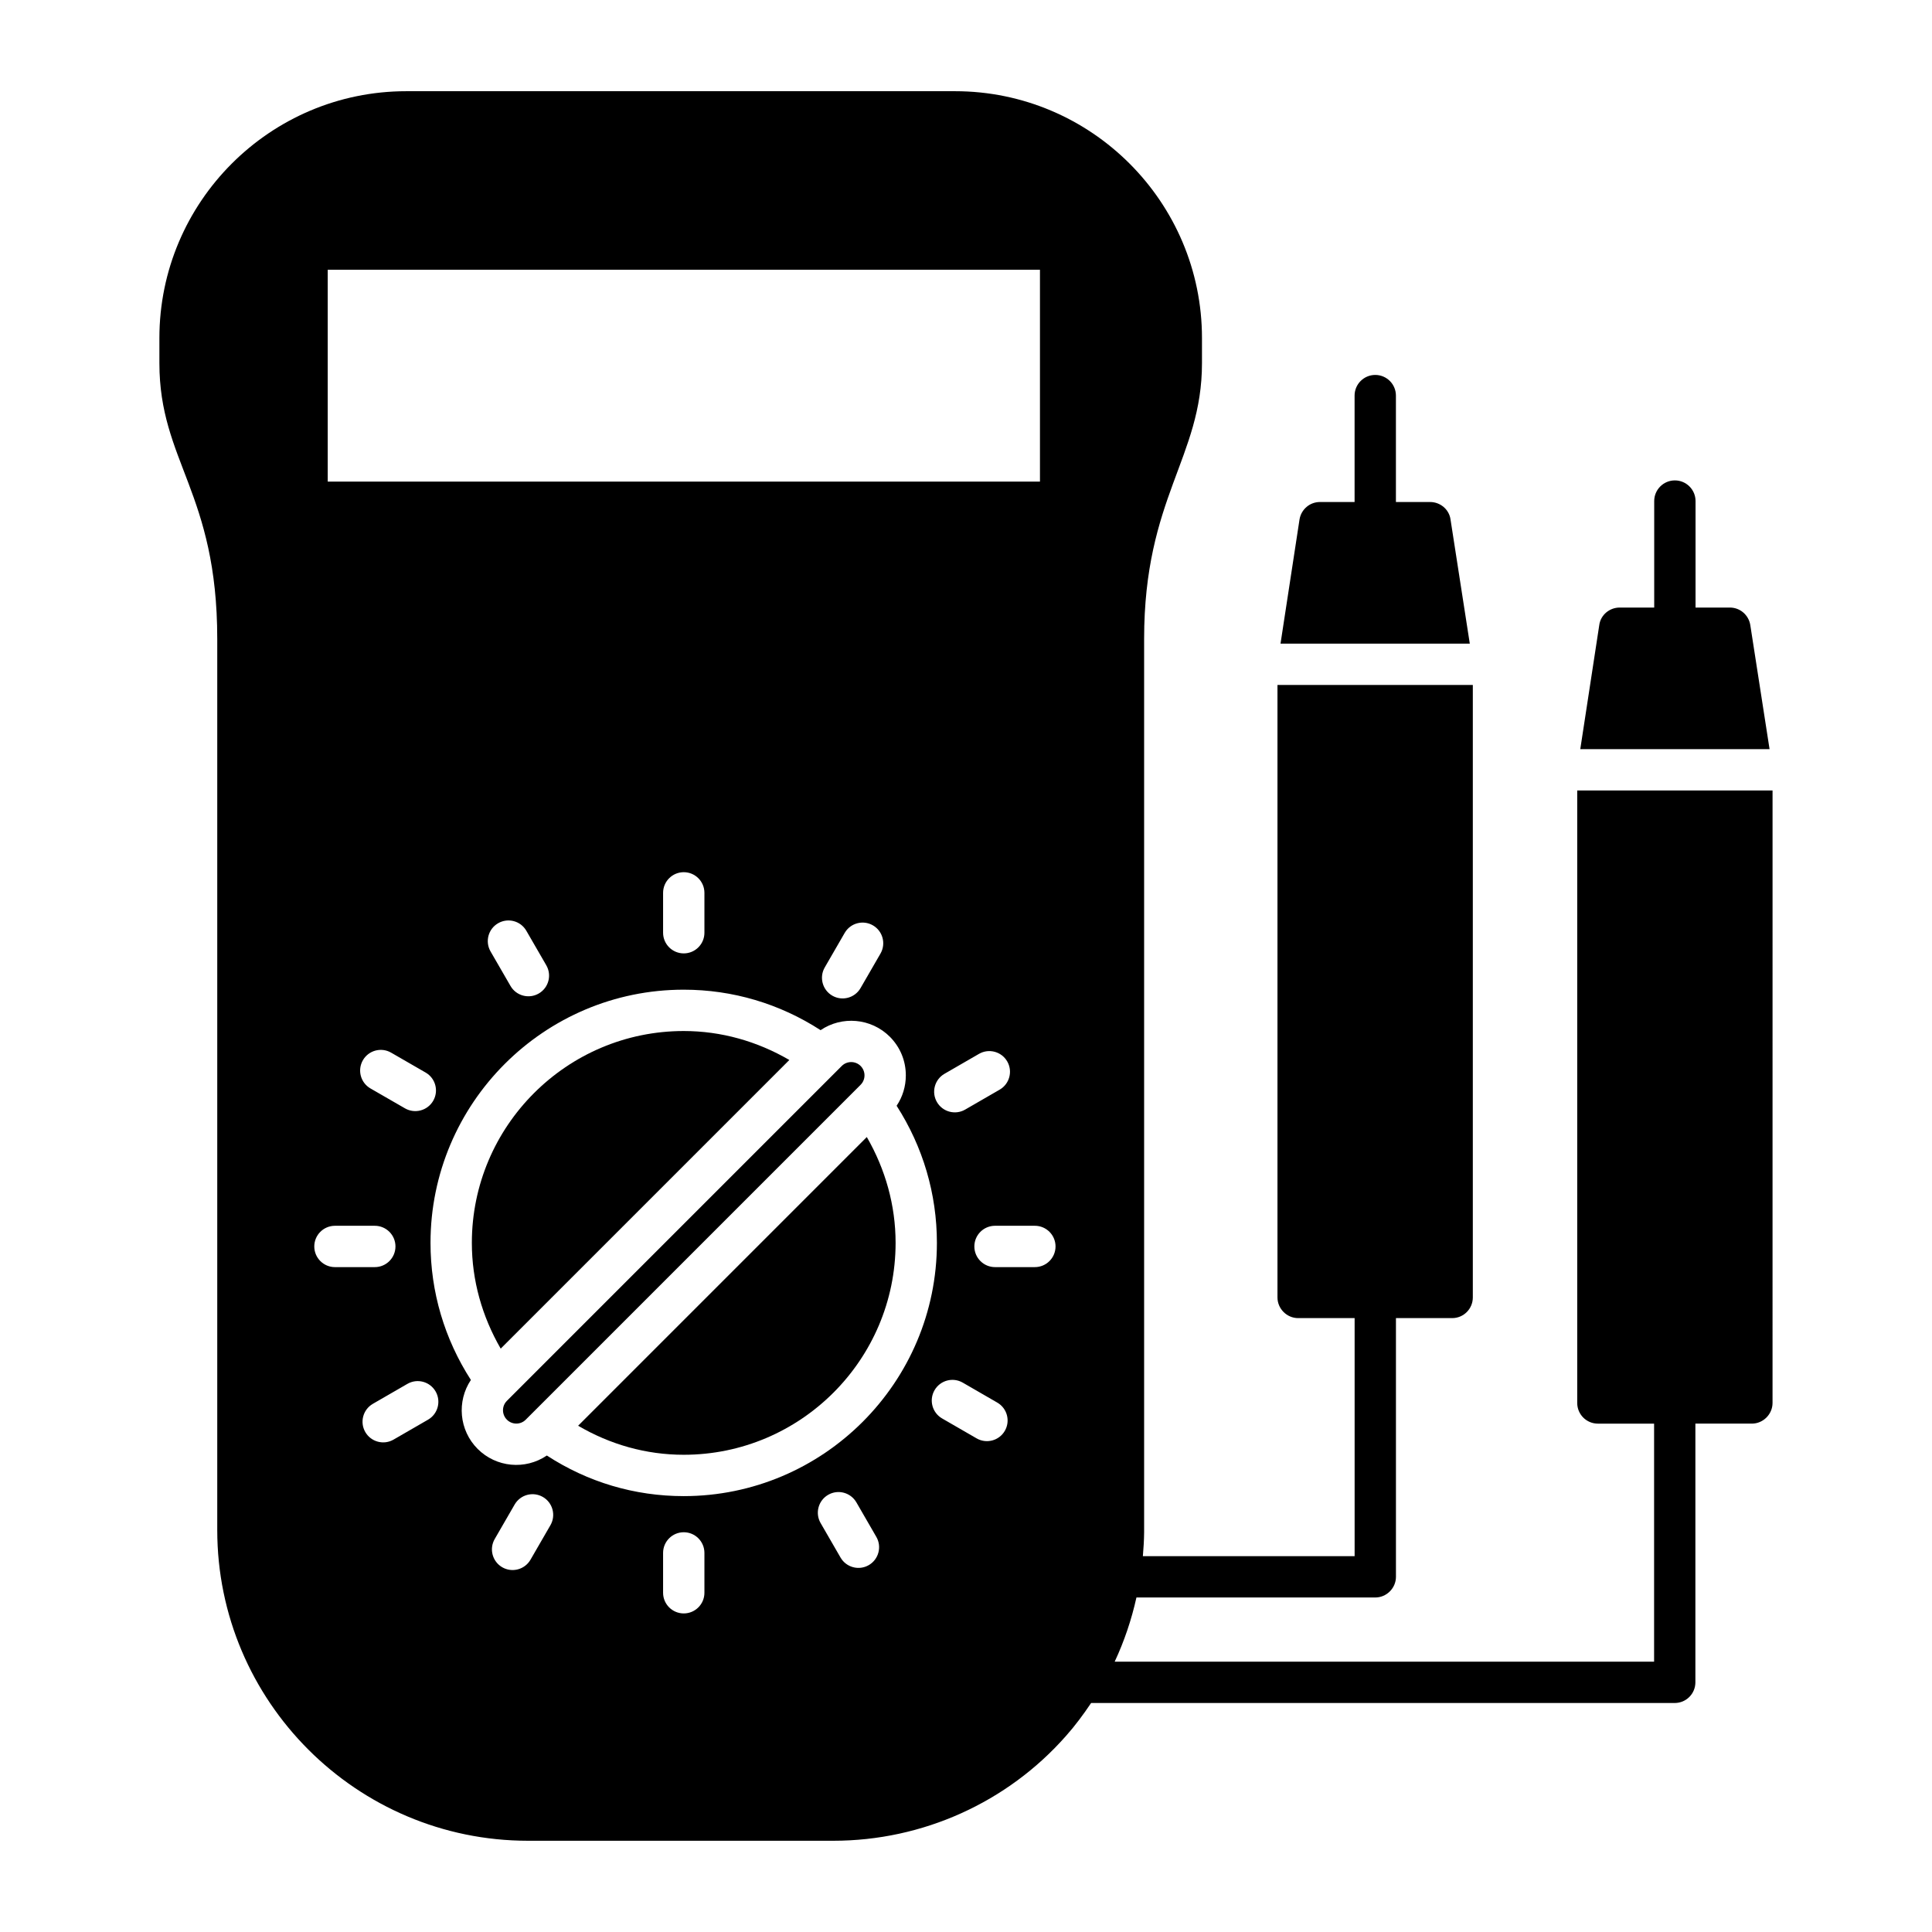
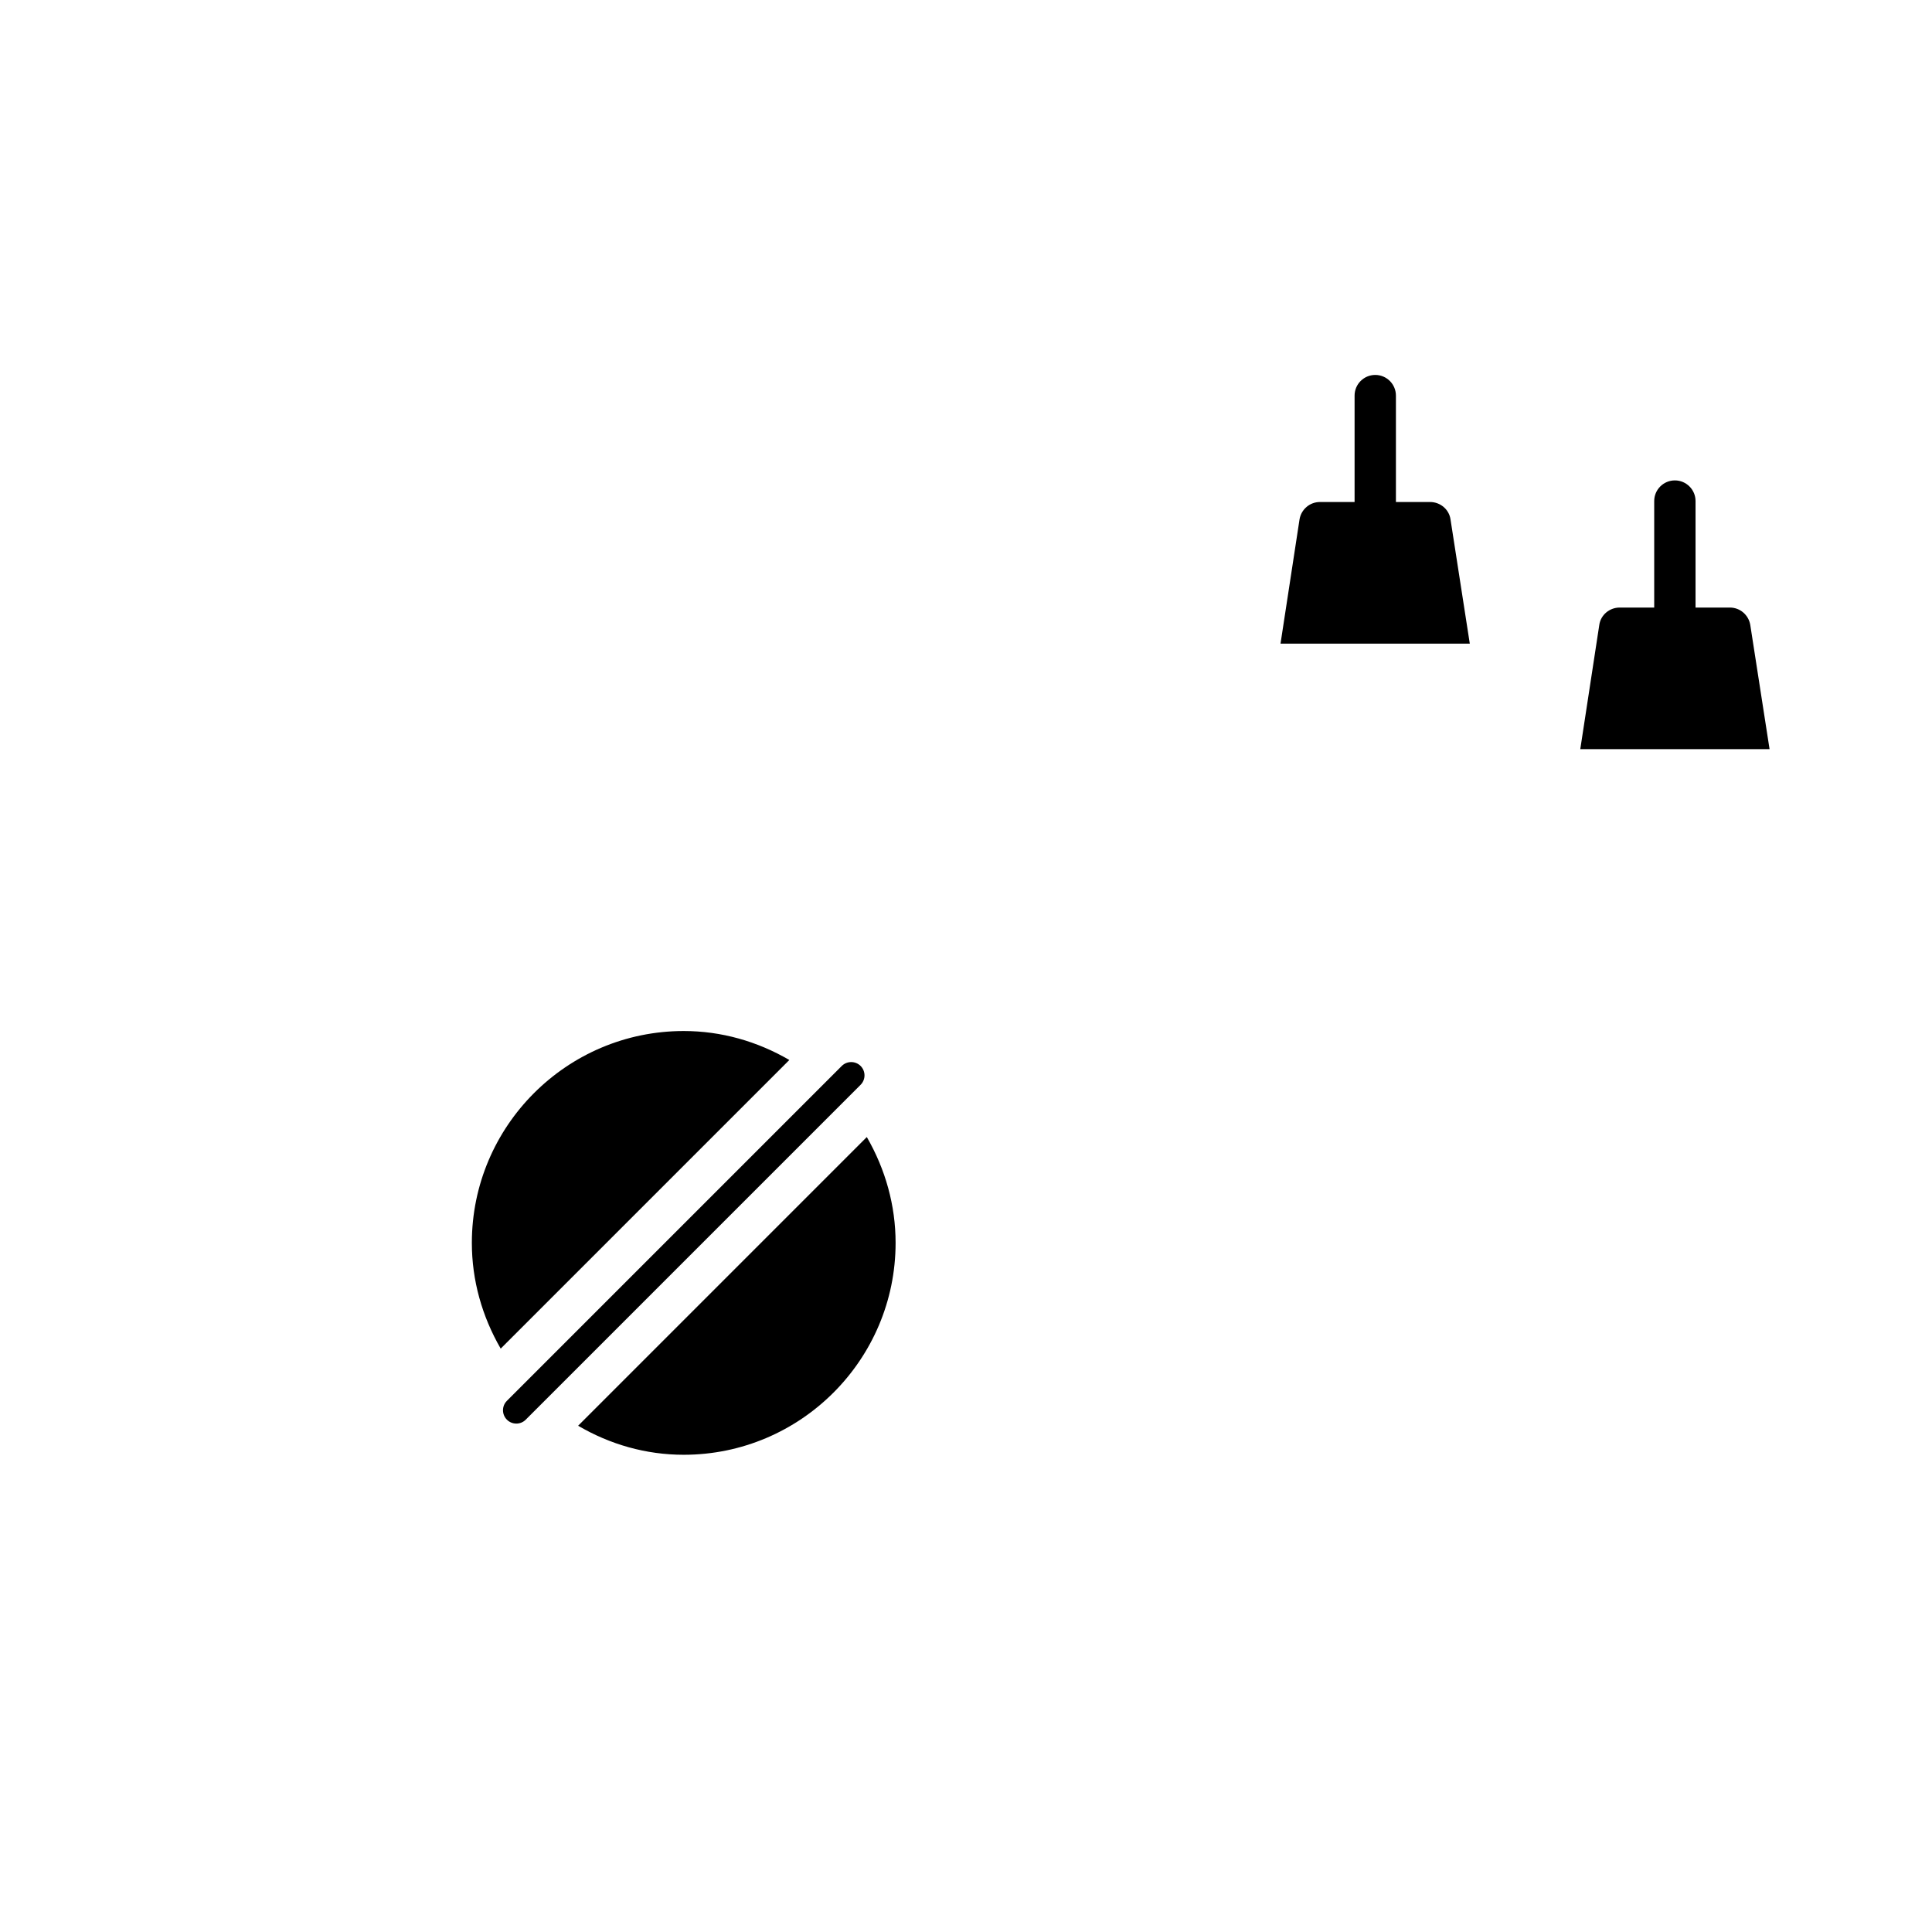
<svg xmlns="http://www.w3.org/2000/svg" fill="#000000" width="800px" height="800px" version="1.1" viewBox="144 144 512 512">
  <g>
    <path d="m372.07 431.48c1.375-1.375 1.375-3.613 0-4.992-0.691-0.684-1.59-1.027-2.496-1.027s-1.812 0.344-2.496 1.027l-88.75 88.754c-1.375 1.375-1.367 3.613 0.008 4.992 1.367 1.367 3.613 1.383 4.984 0z" />
    <path d="m325.19 417.23c-30.961 0-56.145 25.191-56.145 56.152 0 9.949 2.715 19.477 7.644 28.016l76.492-76.492c-8.512-4.949-18.031-7.676-27.992-7.676z" />
-     <path d="m325.19 529.53c30.961 0 56.152-25.191 56.152-56.152 0-9.969-2.707-19.508-7.629-28.051l-76.504 76.508c8.469 4.965 17.988 7.695 27.98 7.695z" />
-     <path d="m561.98 353.49v162.31c0 2.992 2.41 5.477 5.477 5.477h14.895v63.086h-142.95c2.543-5.434 4.461-11.137 5.766-17.012h63.297c2.992 0 5.477-2.481 5.477-5.477v-68.562h14.895c3.066 0 5.477-2.481 5.477-5.477v-162.31h-51.77v162.31c0 2.992 2.484 5.477 5.477 5.477h14.969v63.086h-56.117c0.176-2.109 0.316-4.223 0.332-6.352v-236.72c0-37.477 15.332-47.969 15.332-73.09v-6.644c0-36.07-29.352-65.422-65.422-65.422h-145.45c-36.07 0-65.422 29.352-65.422 65.422v6.644c0 26.016 15.332 34.234 15.332 73.09v236.13c0 45.418 36.945 82.363 82.363 82.363h80.898c23.656 0 46.145-10.148 61.699-27.82 2.438-2.746 4.598-5.676 6.625-8.688h154.66c3.066 0 5.477-2.484 5.477-5.477v-68.562h14.969c2.992 0 5.477-2.481 5.477-5.477l0.004-162.31zm-331.13-138h188.75v56.148h-188.75zm178.07 217.28-9.148 5.285c-2.609 1.512-5.965 0.617-7.481-2.004-1.512-2.617-0.613-5.969 2.004-7.481l9.148-5.285c2.633-1.52 5.977-0.605 7.481 2.004 1.512 2.617 0.613 5.969-2.004 7.481zm-31.586-36.059-5.285 9.148c-1.516 2.621-4.871 3.512-7.481 2.004-2.617-1.512-3.516-4.863-2.004-7.481l5.285-9.148c1.504-2.609 4.856-3.523 7.481-2.004 2.617 1.512 3.516 4.863 2.004 7.481zm-46.656-16.094v10.566c0 3.023-2.453 5.477-5.477 5.477-3.023 0-5.477-2.453-5.477-5.477v-10.566c0-3.023 2.453-5.477 5.477-5.477 3.023 0 5.477 2.453 5.477 5.477zm-43.91 26.676c-2.621 1.516-5.977 0.609-7.481-2.004l-5.285-9.141c-1.512-2.617-0.621-5.969 2.004-7.481 2.633-1.52 5.977-0.613 7.481 2.004l5.285 9.141c1.512 2.617 0.621 5.969-2.004 7.481zm-27.965 28.426c-1.516 2.621-4.871 3.512-7.481 2.004l-9.148-5.273c-2.617-1.512-3.516-4.856-2.004-7.481 1.504-2.609 4.848-3.523 7.481-2.004l9.148 5.277c2.617 1.512 3.516 4.856 2.004 7.477zm-31.516 38.605c0-3.023 2.453-5.477 5.477-5.477h10.559c3.023 0 5.477 2.453 5.477 5.477 0 3.023-2.453 5.477-5.477 5.477h-10.559c-3.023 0-5.477-2.453-5.477-5.477zm30.148 45.906-9.148 5.285c-2.609 1.512-5.965 0.617-7.481-2.004-1.512-2.617-0.613-5.969 2.004-7.481l9.148-5.285c2.633-1.52 5.969-0.613 7.481 2.004 1.508 2.617 0.613 5.969-2.004 7.481zm11.352-10.527c-6.996-10.875-10.699-23.336-10.699-36.32 0-37 30.098-67.105 67.098-67.105 12.996 0 25.434 3.715 36.277 10.727 5.621-3.812 13.34-3.246 18.348 1.738 2.738 2.738 4.242 6.375 4.242 10.246 0 2.91-0.852 5.691-2.441 8.051 6.981 10.875 10.676 23.34 10.676 36.344 0 37-30.105 67.105-67.105 67.105-13.043 0-25.477-3.727-36.262-10.762-5.769 3.906-13.449 3.141-18.336-1.746-4.957-4.961-5.555-12.652-1.797-18.277zm21.082 38.492-5.285 9.148c-1.516 2.621-4.871 3.512-7.481 2.004-2.617-1.512-3.516-4.863-2.004-7.481l5.285-9.148c1.512-2.609 4.848-3.523 7.481-2.004 2.617 1.512 3.516 4.863 2.004 7.481zm40.809 17.906c0 3.023-2.453 5.477-5.477 5.477-3.023 0-5.477-2.453-5.477-5.477v-10.562c0-3.023 2.453-5.477 5.477-5.477 3.023 0 5.477 2.453 5.477 5.477zm43.555-7.324c-2.609 1.512-5.965 0.617-7.481-2.004l-5.285-9.148c-1.512-2.617-0.613-5.969 2.004-7.481 2.633-1.52 5.969-0.605 7.481 2.004l5.285 9.148c1.512 2.617 0.609 5.969-2.004 7.481zm36.059-35.594c-1.516 2.621-4.871 3.512-7.481 2.004l-9.148-5.285c-2.617-1.512-3.516-4.863-2.004-7.481 1.512-2.617 4.848-3.523 7.481-2.004l9.148 5.285c2.617 1.512 3.516 4.863 2.004 7.481zm7.957-43.383h-10.559c-3.023 0-5.477-2.453-5.477-5.477 0-3.023 2.453-5.477 5.477-5.477h10.559c3.023 0 5.477 2.453 5.477 5.477 0 3.023-2.453 5.477-5.477 5.477z" />
+     <path d="m325.19 529.53c30.961 0 56.152-25.191 56.152-56.152 0-9.969-2.707-19.508-7.629-28.051l-76.504 76.508c8.469 4.965 17.988 7.695 27.98 7.695" />
    <path d="m607.84 309.61c-0.438-2.629-2.703-4.602-5.402-4.602h-9.102v-28.219c0-3.023-2.453-5.477-5.477-5.477s-5.477 2.453-5.477 5.477v28.219h-9.152c-2.703 0-5.039 1.973-5.402 4.602l-5.039 32.93h50.164z" />
    <path d="m528.4 281.64c-0.367-2.629-2.703-4.602-5.402-4.602h-9.066v-28.199c0-3.023-2.453-5.477-5.477-5.477s-5.477 2.453-5.477 5.477v28.199h-9.188c-2.703 0-4.965 1.973-5.402 4.602l-5.039 32.93h50.16z" />
  </g>
</svg>